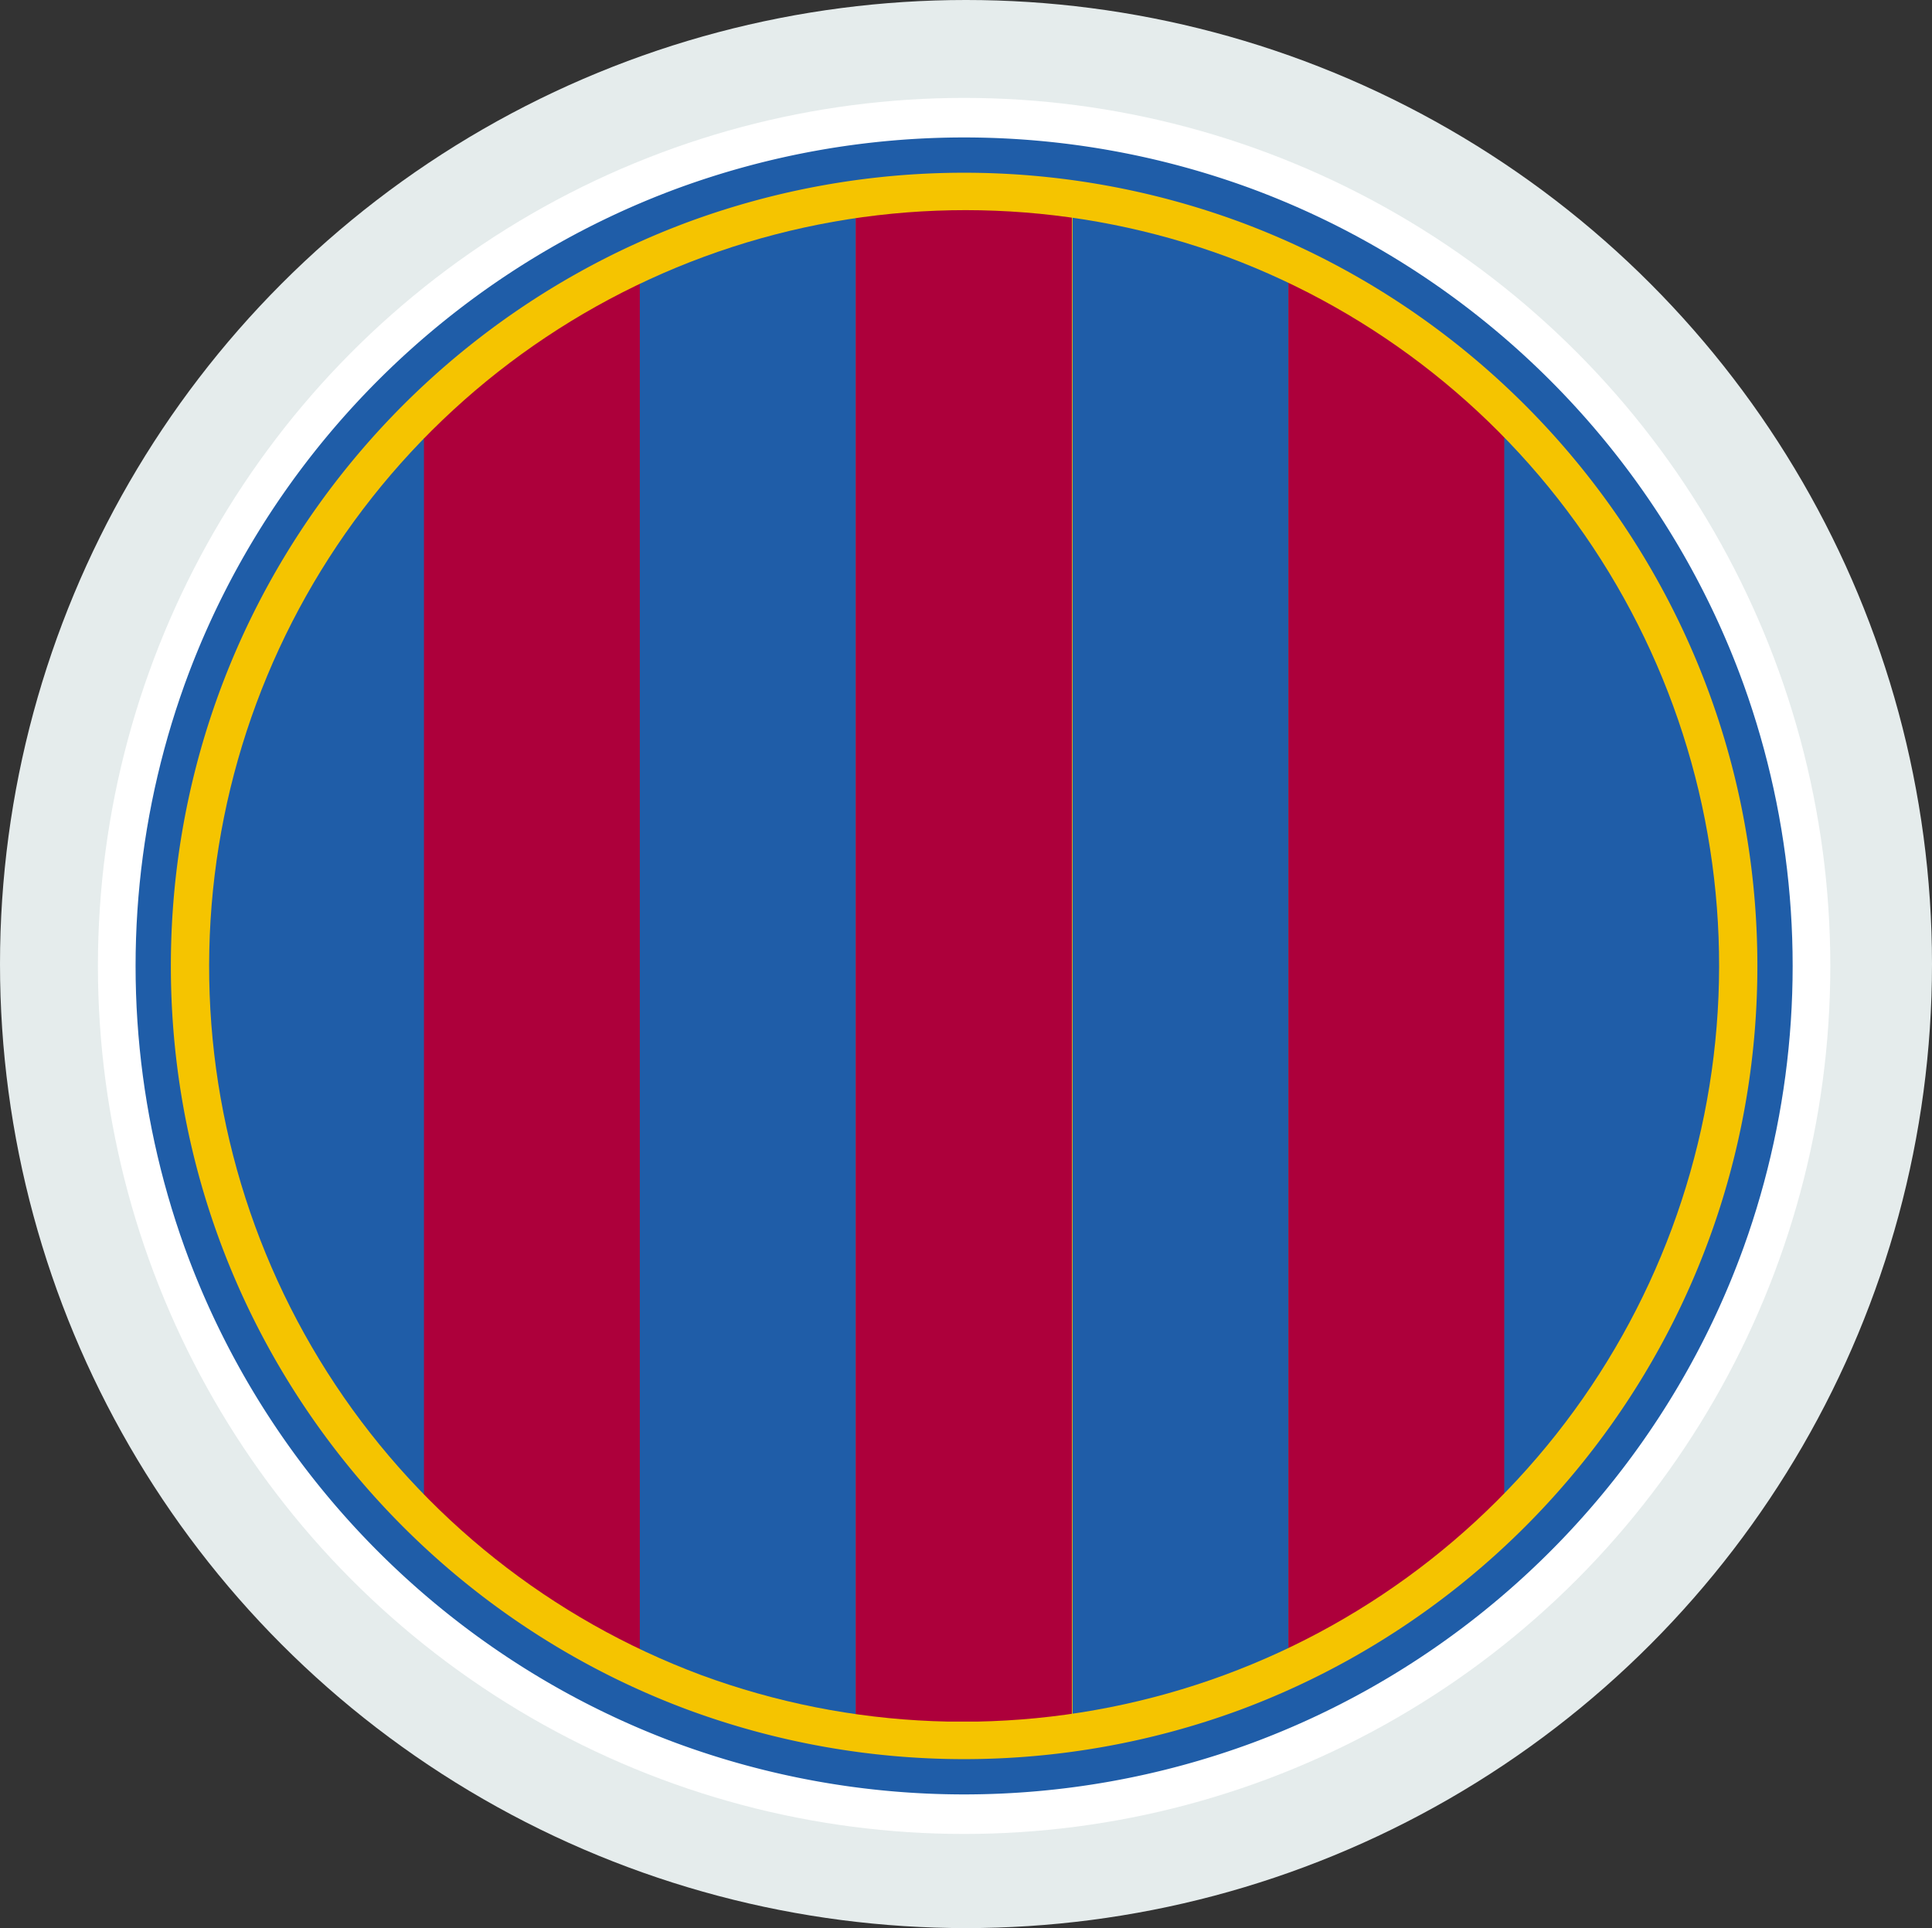
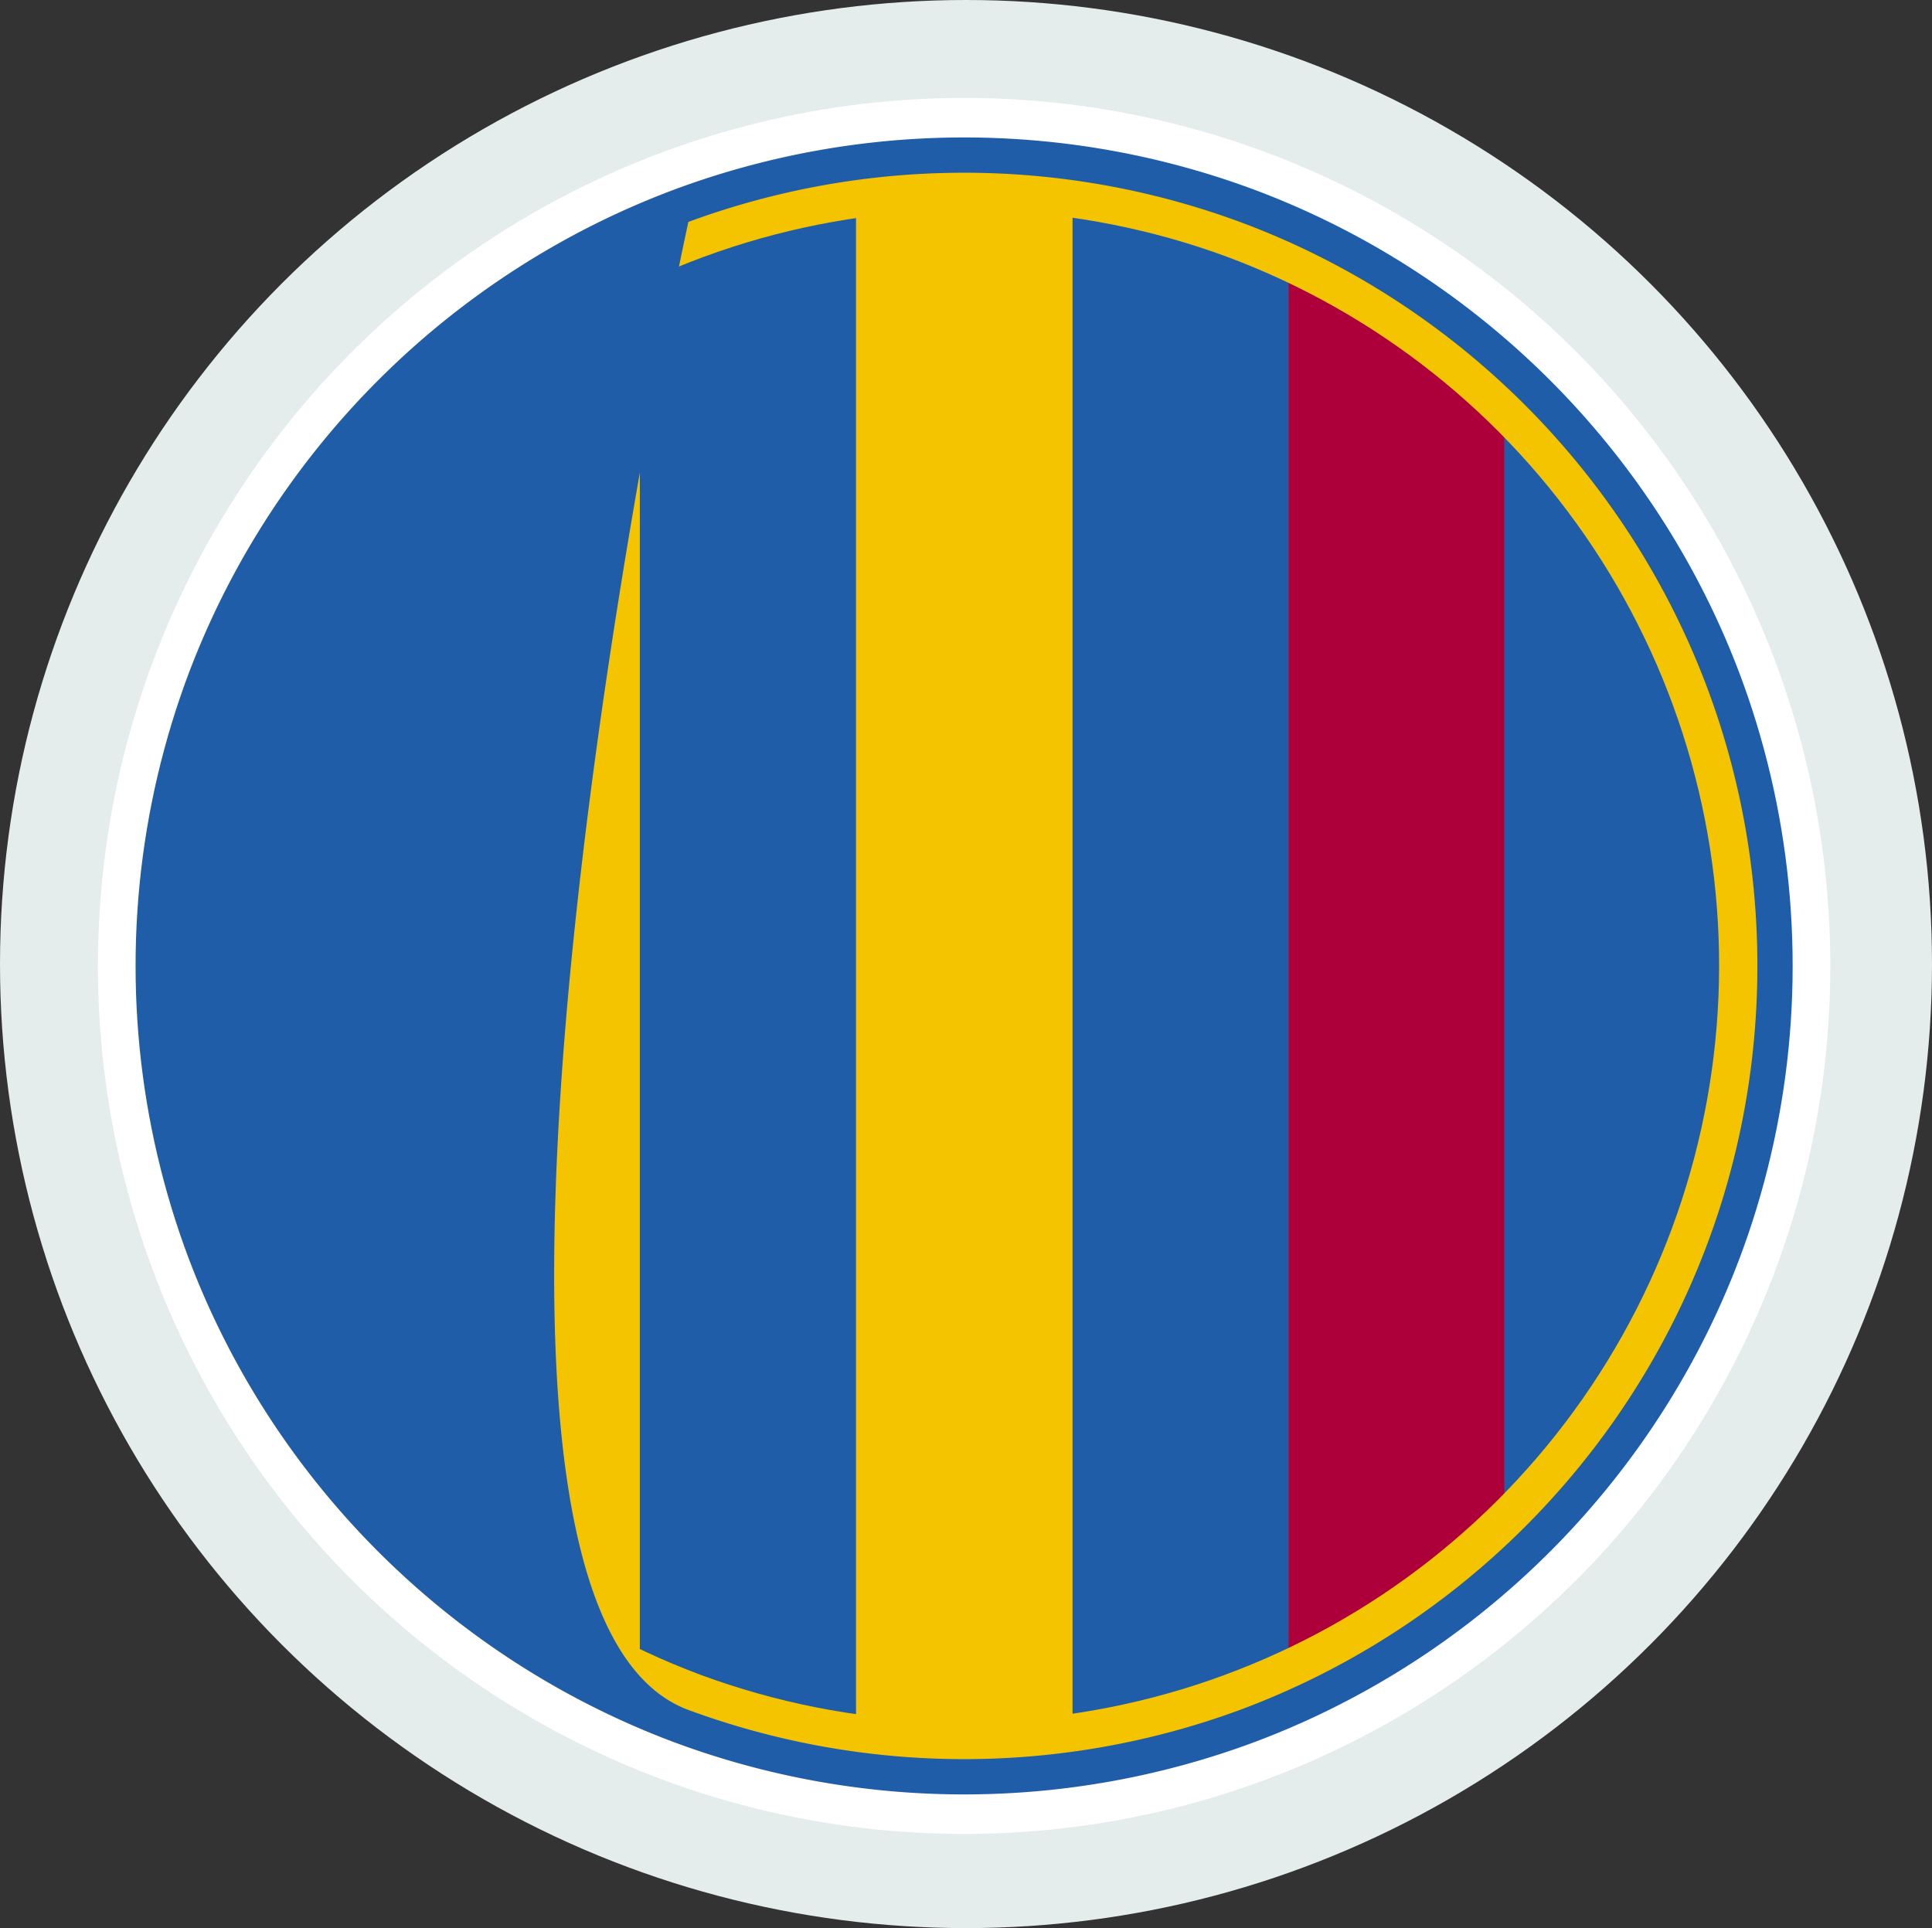
<svg xmlns="http://www.w3.org/2000/svg" width="513" height="512" viewBox="0 0 513 512">
  <rect x="0" y="0" width="513" height="512" fill="#333333" stroke="none" />
  <defs>
    <clipPath id="clip-path">
      <ellipse id="HERB" cx="220" cy="220.5" rx="220" ry="220.5" transform="translate(-307 1223)" fill="#e33" stroke="#707070" stroke-width="1" />
    </clipPath>
    <clipPath id="clip-path-2">
      <path id="Path_426" data-name="Path 426" d="M289.867,31.711A200.834,200.834,0,0,0,150.133,408.289,200.834,200.834,0,0,0,289.867,31.711Z" transform="translate(-19.25 -19.25)" />
    </clipPath>
    <clipPath id="clip-path-3">
-       <path id="Path_427" data-name="Path 427" d="M289.867,31.711A200.834,200.834,0,0,0,150.133,408.289,200.834,200.834,0,0,0,289.867,31.711Z" transform="translate(-76.57 -19.25)" />
-     </clipPath>
+       </clipPath>
    <clipPath id="clip-path-4">
      <path id="Path_428" data-name="Path 428" d="M289.867,31.711A200.834,200.834,0,0,0,150.133,408.289,200.834,200.834,0,0,0,289.867,31.711Z" transform="translate(-133.891 -19.25)" />
    </clipPath>
    <clipPath id="clip-path-5">
      <path id="Path_429" data-name="Path 429" d="M289.867,31.711A200.834,200.834,0,0,0,150.133,408.289,200.834,200.834,0,0,0,289.867,31.711Z" transform="translate(-191.211 -19.25)" />
    </clipPath>
    <clipPath id="clip-path-6">
      <path id="Path_430" data-name="Path 430" d="M289.867,31.711A200.834,200.834,0,0,0,150.133,408.289,200.834,200.834,0,0,0,289.867,31.711Z" transform="translate(-248.789 -19.25)" />
    </clipPath>
    <clipPath id="clip-path-7">
      <path id="Path_431" data-name="Path 431" d="M289.867,31.711A200.834,200.834,0,0,0,150.133,408.289,200.834,200.834,0,0,0,289.867,31.711Z" transform="translate(-306.109 -19.25)" />
    </clipPath>
    <clipPath id="clip-path-8">
      <path id="Path_432" data-name="Path 432" d="M289.867,31.711A200.834,200.834,0,0,0,150.133,408.289,200.834,200.834,0,0,0,289.867,31.711Z" transform="translate(-363.43 -19.25)" />
    </clipPath>
  </defs>
  <g id="HISZPANIA._LEVANTE" data-name="HISZPANIA. LEVANTE" transform="translate(343 -1187)">
    <ellipse id="Ellipse_1" data-name="Ellipse 1" cx="256.5" cy="256" rx="256.5" ry="256" transform="translate(-343 1187)" fill="#e5ecec" />
    <ellipse id="Ellipse_9" data-name="Ellipse 9" cx="230" cy="230.5" rx="230" ry="230.5" transform="translate(-317 1213)" fill="#fff" />
    <g id="Mask_Group_89" data-name="Mask Group 89" clip-path="url(#clip-path)">
      <g id="HISZPANIA._LEVANTE-2" data-name="HISZPANIA. LEVANTE" transform="translate(-307 1223.5)">
        <path id="Path_424" data-name="Path 424" d="M296.484,13.664a220.892,220.892,0,0,0-152.969,0C59.727,44.773,0,125.383,0,220S59.727,395.227,143.516,426.336a220.892,220.892,0,0,0,152.969,0C380.273,395.227,440,314.617,440,220S380.273,44.773,296.484,13.664Z" fill="#1f5da8" />
-         <path id="Path_425" data-name="Path 425" d="M293.219,22.43a211.736,211.736,0,0,0-146.437,0C66.6,52.164,9.367,129.336,9.367,220S66.6,387.836,146.781,417.57a211.736,211.736,0,0,0,146.437,0C373.484,387.75,430.633,310.578,430.633,220S373.4,52.164,293.219,22.43Z" fill="#f5c400" />
+         <path id="Path_425" data-name="Path 425" d="M293.219,22.43a211.736,211.736,0,0,0-146.437,0S66.6,387.836,146.781,417.57a211.736,211.736,0,0,0,146.437,0C373.484,387.75,430.633,310.578,430.633,220S373.4,52.164,293.219,22.43Z" fill="#f5c400" />
        <g id="Group_1797" data-name="Group 1797">
          <g id="Group_1736" data-name="Group 1736">
            <g id="Group_1735" data-name="Group 1735">
              <g id="Group_1734" data-name="Group 1734">
                <g id="Group_1733" data-name="Group 1733">
                  <g id="Group_1732" data-name="Group 1732">
                    <g id="Group_1731" data-name="Group 1731">
                      <g id="Group_1730" data-name="Group 1730">
                        <g id="Group_1729" data-name="Group 1729">
                          <g id="Group_1728" data-name="Group 1728">
                            <g id="Group_1727" data-name="Group 1727" transform="translate(19.25 19.25)" clip-path="url(#clip-path-2)">
                              <rect id="Rectangle_209" data-name="Rectangle 209" width="57.406" height="401.414" fill="#1f5da8" />
                            </g>
                          </g>
                        </g>
                      </g>
                    </g>
                  </g>
                </g>
              </g>
            </g>
          </g>
          <g id="Group_1746" data-name="Group 1746">
            <g id="Group_1745" data-name="Group 1745">
              <g id="Group_1744" data-name="Group 1744">
                <g id="Group_1743" data-name="Group 1743">
                  <g id="Group_1742" data-name="Group 1742">
                    <g id="Group_1741" data-name="Group 1741">
                      <g id="Group_1740" data-name="Group 1740">
                        <g id="Group_1739" data-name="Group 1739">
                          <g id="Group_1738" data-name="Group 1738">
                            <g id="Group_1737" data-name="Group 1737" transform="translate(76.57 19.25)" clip-path="url(#clip-path-3)">
                              <rect id="Rectangle_210" data-name="Rectangle 210" width="57.406" height="401.414" fill="#ad003b" />
                            </g>
                          </g>
                        </g>
                      </g>
                    </g>
                  </g>
                </g>
              </g>
            </g>
          </g>
          <g id="Group_1756" data-name="Group 1756">
            <g id="Group_1755" data-name="Group 1755">
              <g id="Group_1754" data-name="Group 1754">
                <g id="Group_1753" data-name="Group 1753">
                  <g id="Group_1752" data-name="Group 1752">
                    <g id="Group_1751" data-name="Group 1751">
                      <g id="Group_1750" data-name="Group 1750">
                        <g id="Group_1749" data-name="Group 1749">
                          <g id="Group_1748" data-name="Group 1748">
                            <g id="Group_1747" data-name="Group 1747" transform="translate(133.891 19.25)" clip-path="url(#clip-path-4)">
                              <rect id="Rectangle_211" data-name="Rectangle 211" width="57.406" height="401.414" fill="#1f5da8" />
                            </g>
                          </g>
                        </g>
                      </g>
                    </g>
                  </g>
                </g>
              </g>
            </g>
          </g>
          <g id="Group_1766" data-name="Group 1766">
            <g id="Group_1765" data-name="Group 1765">
              <g id="Group_1764" data-name="Group 1764">
                <g id="Group_1763" data-name="Group 1763">
                  <g id="Group_1762" data-name="Group 1762">
                    <g id="Group_1761" data-name="Group 1761">
                      <g id="Group_1760" data-name="Group 1760">
                        <g id="Group_1759" data-name="Group 1759">
                          <g id="Group_1758" data-name="Group 1758">
                            <g id="Group_1757" data-name="Group 1757" transform="translate(191.211 19.25)" clip-path="url(#clip-path-5)">
-                               <rect id="Rectangle_212" data-name="Rectangle 212" width="57.406" height="401.414" fill="#ad003b" />
-                             </g>
+                               </g>
                          </g>
                        </g>
                      </g>
                    </g>
                  </g>
                </g>
              </g>
            </g>
          </g>
          <g id="Group_1776" data-name="Group 1776">
            <g id="Group_1775" data-name="Group 1775">
              <g id="Group_1774" data-name="Group 1774">
                <g id="Group_1773" data-name="Group 1773">
                  <g id="Group_1772" data-name="Group 1772">
                    <g id="Group_1771" data-name="Group 1771">
                      <g id="Group_1770" data-name="Group 1770">
                        <g id="Group_1769" data-name="Group 1769">
                          <g id="Group_1768" data-name="Group 1768">
                            <g id="Group_1767" data-name="Group 1767" transform="translate(248.789 19.25)" clip-path="url(#clip-path-6)">
                              <rect id="Rectangle_213" data-name="Rectangle 213" width="57.406" height="401.414" fill="#1f5da8" />
                            </g>
                          </g>
                        </g>
                      </g>
                    </g>
                  </g>
                </g>
              </g>
            </g>
          </g>
          <g id="Group_1786" data-name="Group 1786">
            <g id="Group_1785" data-name="Group 1785">
              <g id="Group_1784" data-name="Group 1784">
                <g id="Group_1783" data-name="Group 1783">
                  <g id="Group_1782" data-name="Group 1782">
                    <g id="Group_1781" data-name="Group 1781">
                      <g id="Group_1780" data-name="Group 1780">
                        <g id="Group_1779" data-name="Group 1779">
                          <g id="Group_1778" data-name="Group 1778">
                            <g id="Group_1777" data-name="Group 1777" transform="translate(306.109 19.25)" clip-path="url(#clip-path-7)">
                              <rect id="Rectangle_214" data-name="Rectangle 214" width="57.406" height="401.414" fill="#ad003b" />
                            </g>
                          </g>
                        </g>
                      </g>
                    </g>
                  </g>
                </g>
              </g>
            </g>
          </g>
          <g id="Group_1796" data-name="Group 1796">
            <g id="Group_1795" data-name="Group 1795">
              <g id="Group_1794" data-name="Group 1794">
                <g id="Group_1793" data-name="Group 1793">
                  <g id="Group_1792" data-name="Group 1792">
                    <g id="Group_1791" data-name="Group 1791">
                      <g id="Group_1790" data-name="Group 1790">
                        <g id="Group_1789" data-name="Group 1789">
                          <g id="Group_1788" data-name="Group 1788">
                            <g id="Group_1787" data-name="Group 1787" transform="translate(363.43 19.25)" clip-path="url(#clip-path-8)">
                              <rect id="Rectangle_215" data-name="Rectangle 215" width="57.406" height="401.414" fill="#1f5da8" />
                            </g>
                          </g>
                        </g>
                      </g>
                    </g>
                  </g>
                </g>
              </g>
            </g>
          </g>
        </g>
      </g>
    </g>
  </g>
</svg>